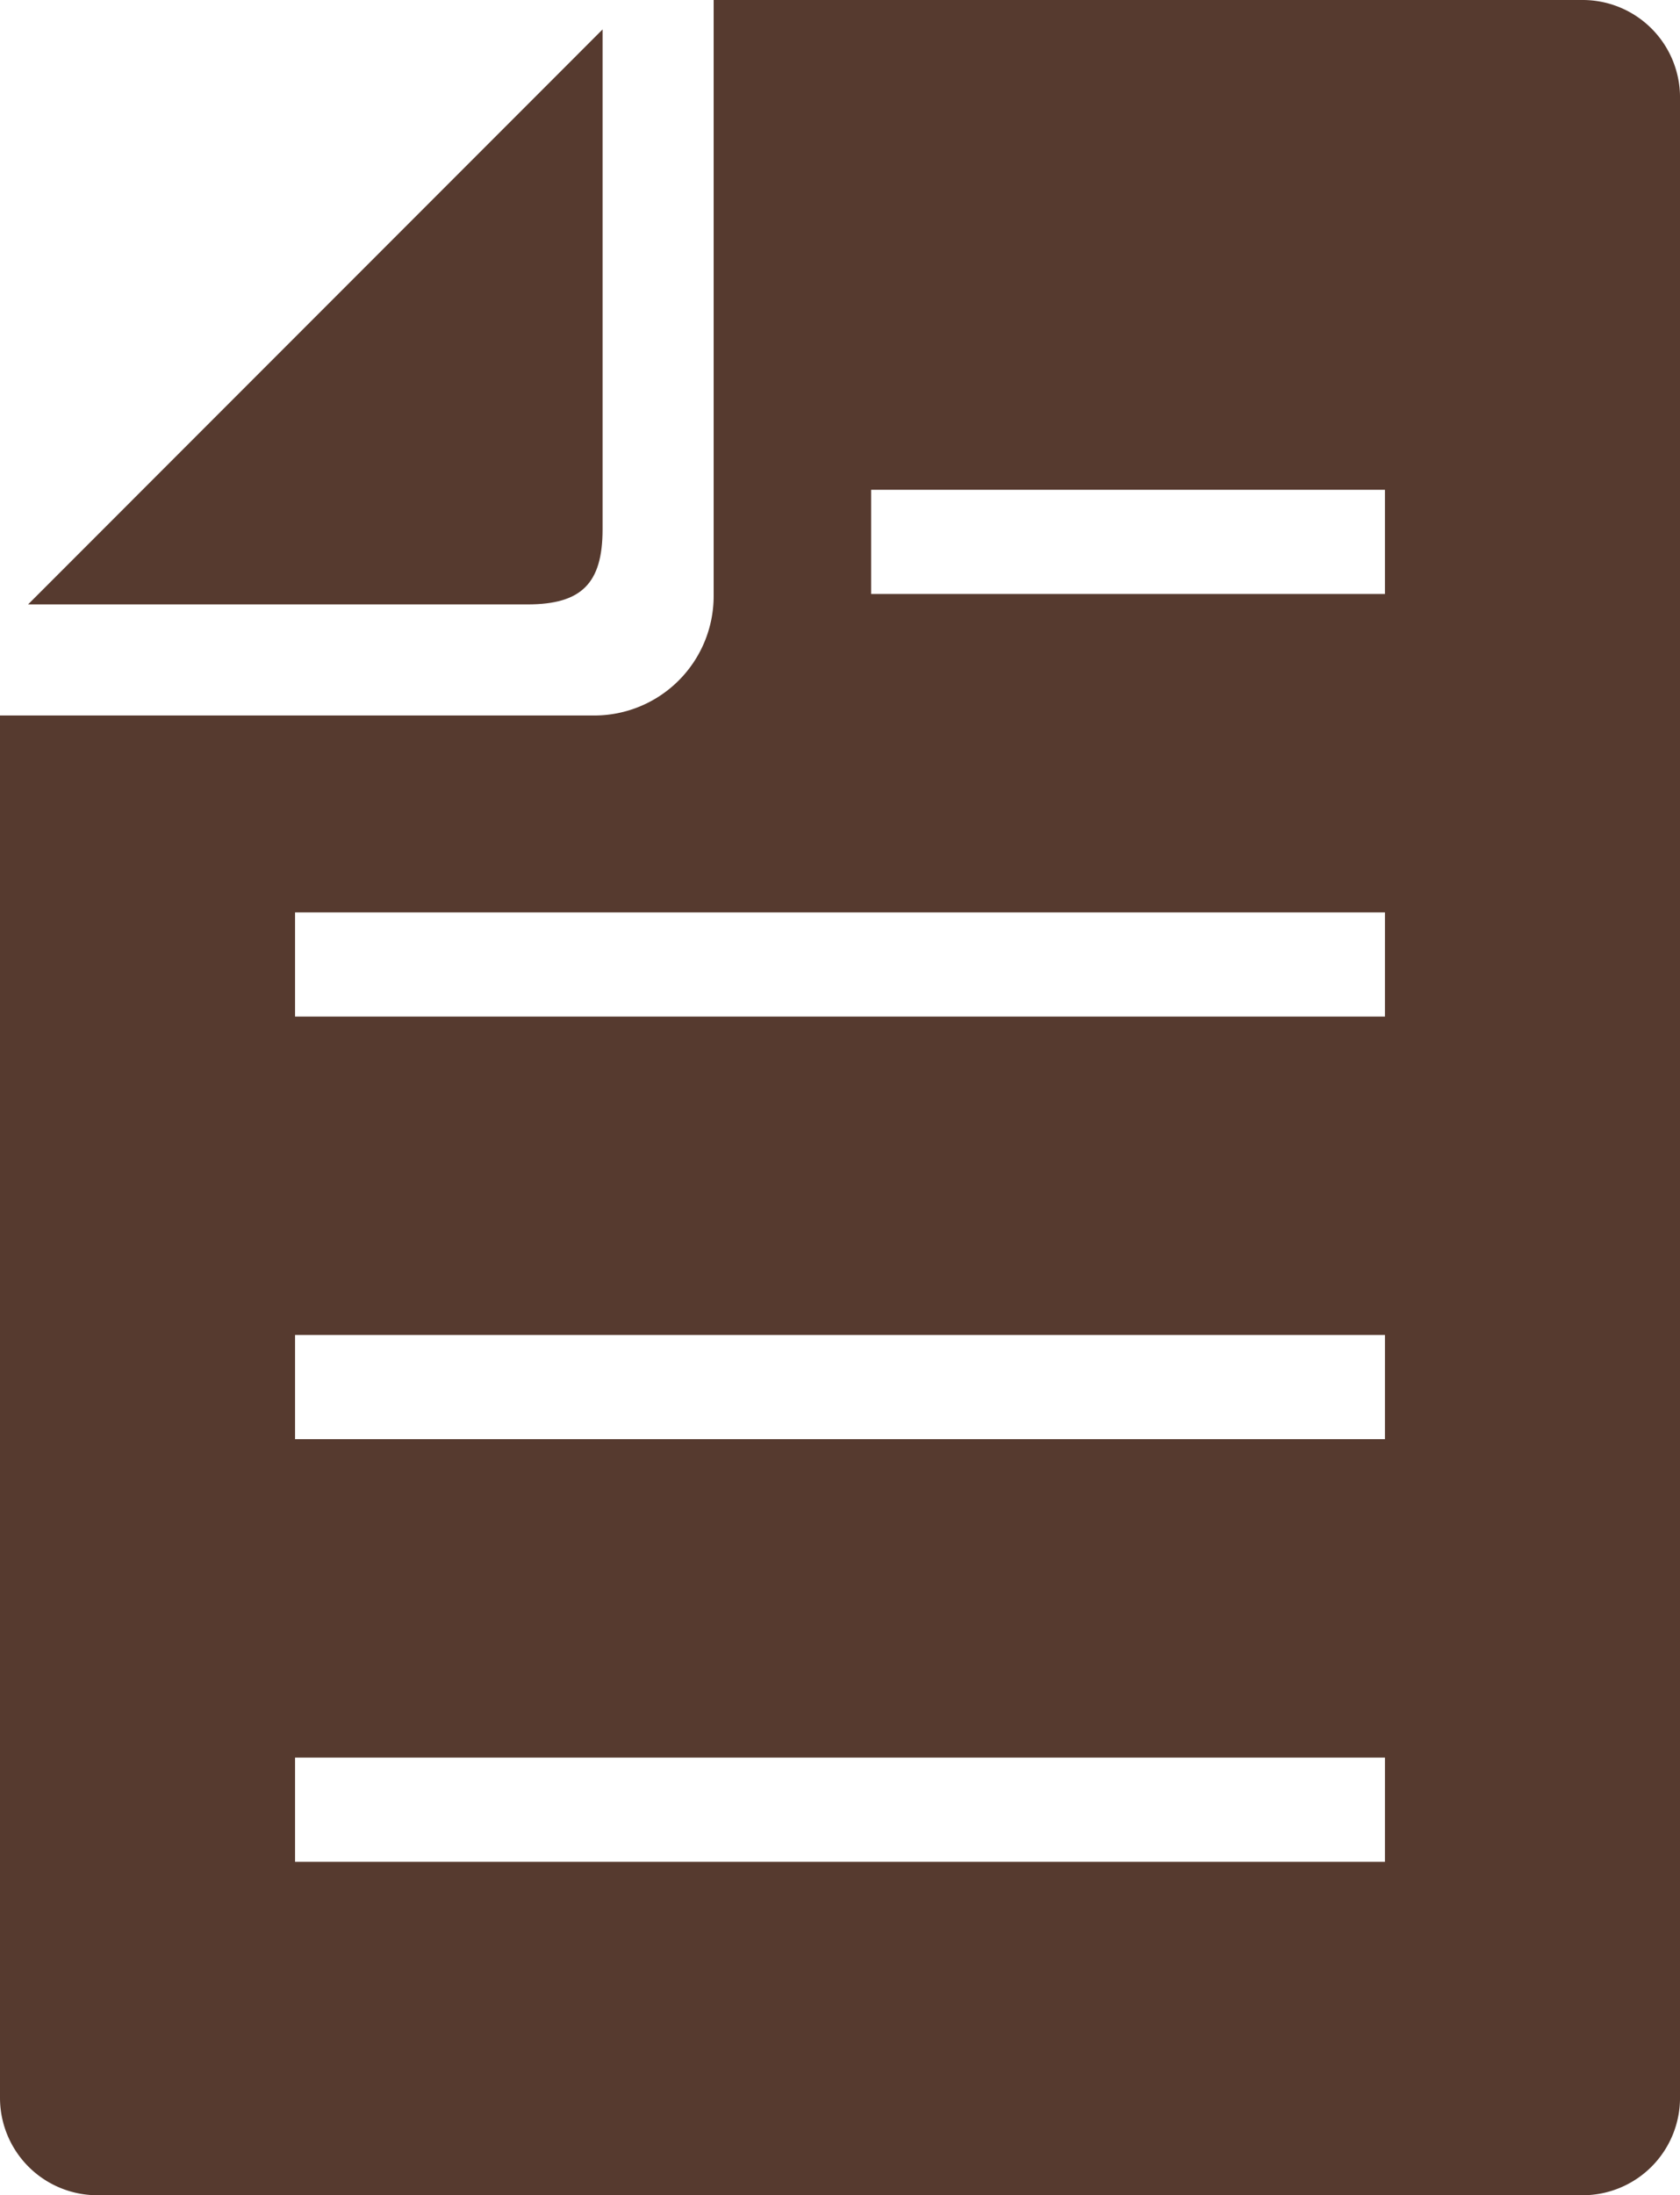
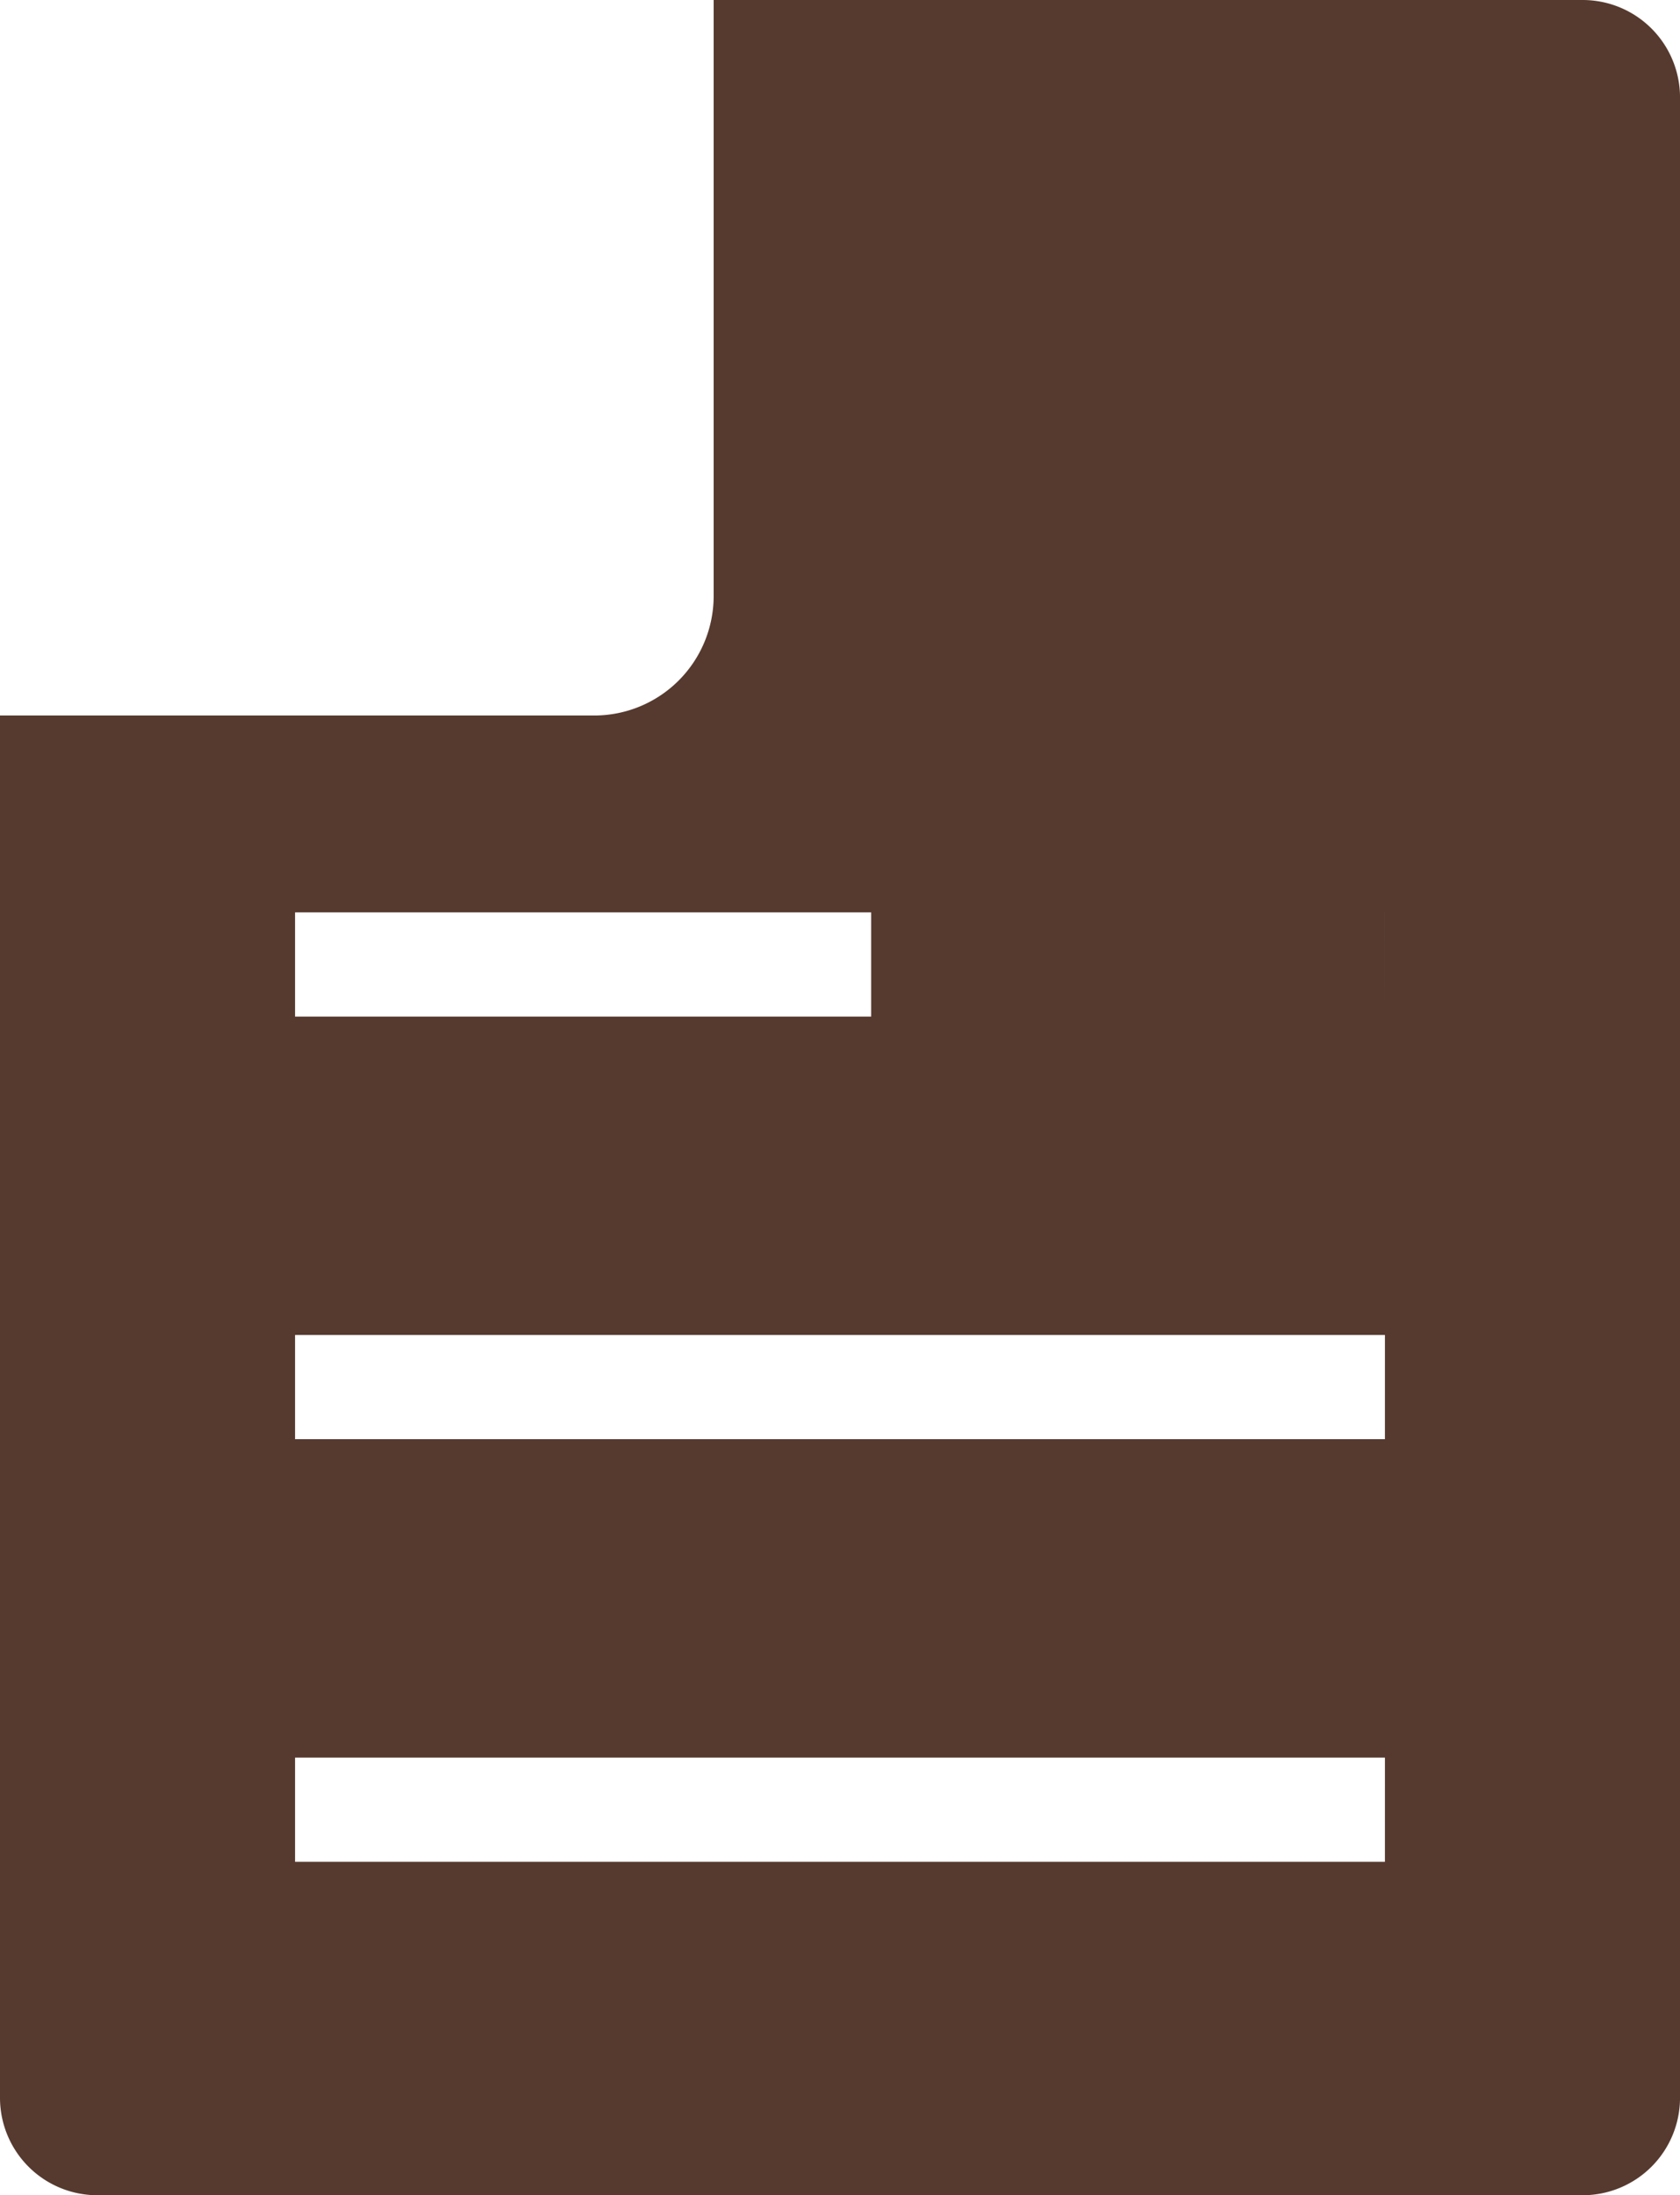
<svg xmlns="http://www.w3.org/2000/svg" width="86" height="112.297" viewBox="0 0 86 112.297">
  <g id="ベタ塗りのドキュメント" transform="translate(-59.948)">
-     <path id="パス_100" data-name="パス 100" d="M140.967,0H96.48V30.5a6.11,6.11,0,0,1-6.1,6.1H59.948v70.715a4.985,4.985,0,0,0,4.979,4.979h76.041a4.985,4.985,0,0,0,4.981-4.979V4.975A4.984,4.984,0,0,0,140.967,0ZM130.843,95.238H75.052V89.908h55.792Zm0-21.619H75.052v-5.33h55.792Zm0-21.617H75.052V46.671h55.792Zm0-21.617h-26.3v-5.33h26.3Z" transform="translate(0)" fill="#563a2f" />
-     <path id="パス_101" data-name="パス 101" d="M95.908,32.436V6.865L66.5,36.276H92.068C94.831,36.276,95.908,35.2,95.908,32.436Z" transform="translate(-5.114 -5.359)" fill="#563a2f" />
+     <path id="パス_100" data-name="パス 100" d="M140.967,0H96.48V30.5a6.11,6.11,0,0,1-6.1,6.1H59.948v70.715a4.985,4.985,0,0,0,4.979,4.979h76.041a4.985,4.985,0,0,0,4.981-4.979V4.975A4.984,4.984,0,0,0,140.967,0ZM130.843,95.238H75.052V89.908h55.792Zm0-21.619H75.052v-5.33h55.792Zm0-21.617H75.052V46.671h55.792Zh-26.3v-5.33h26.3Z" transform="translate(0)" fill="#563a2f" />
  </g>
</svg>